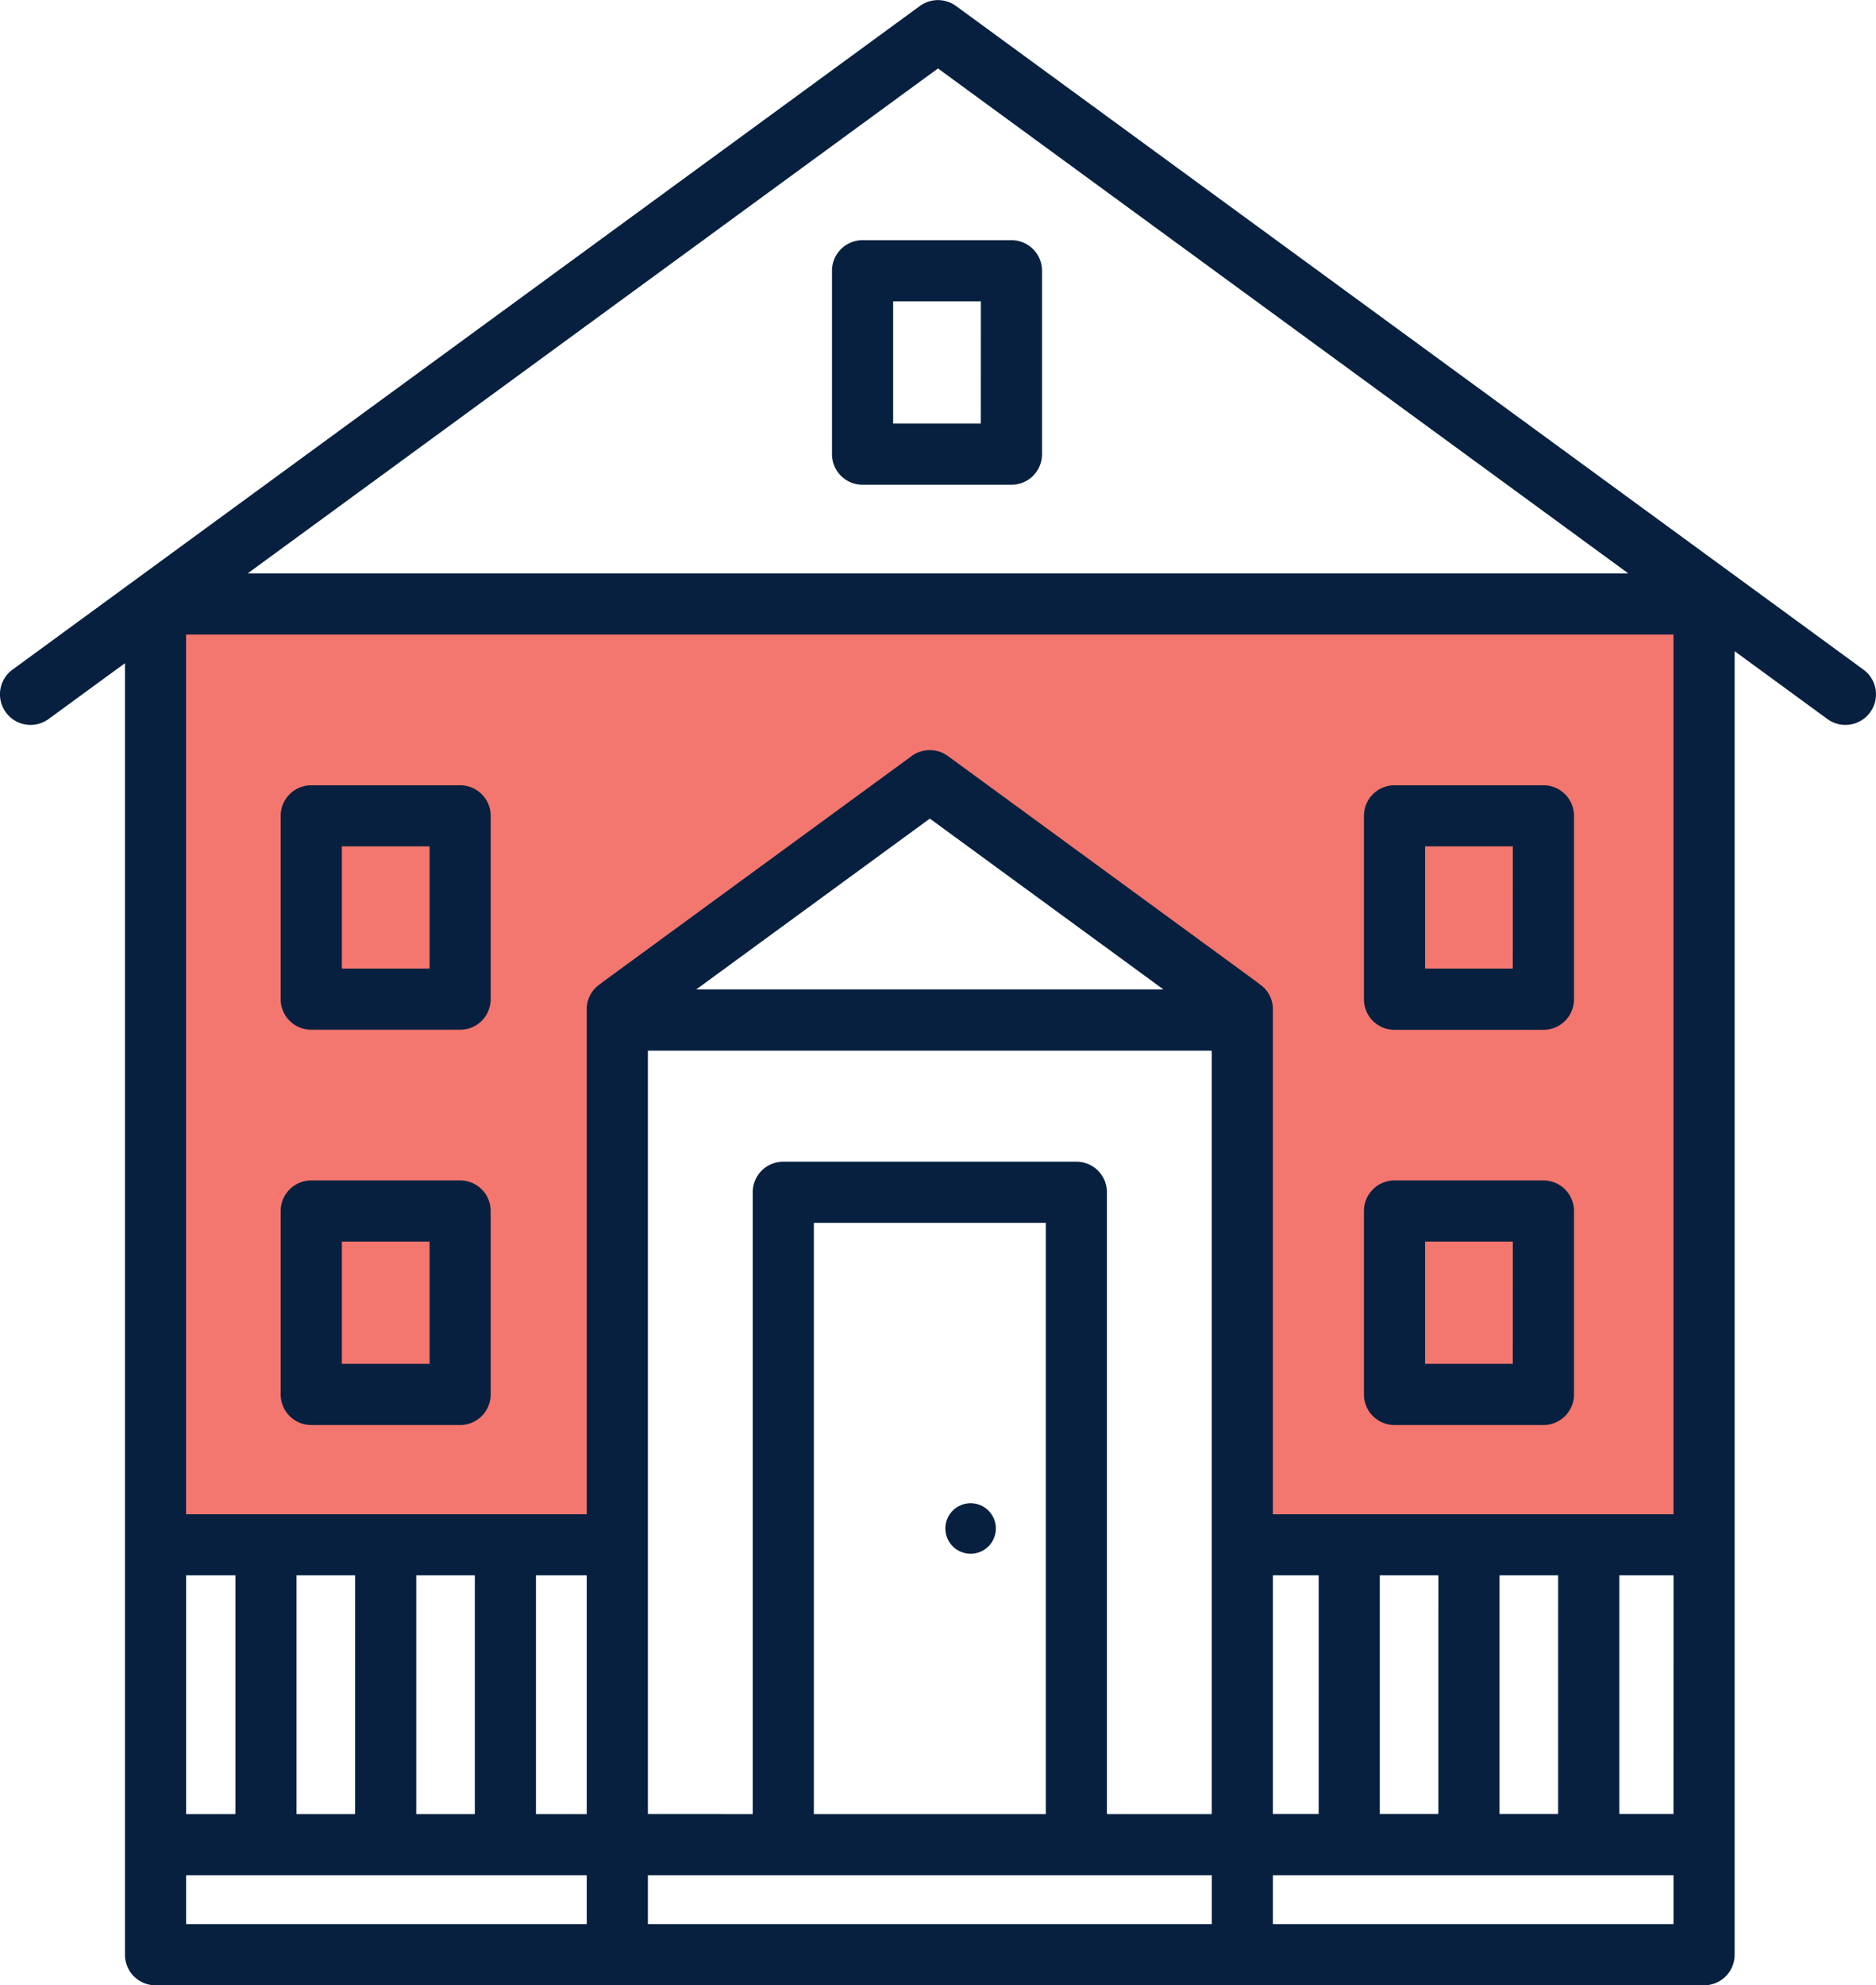
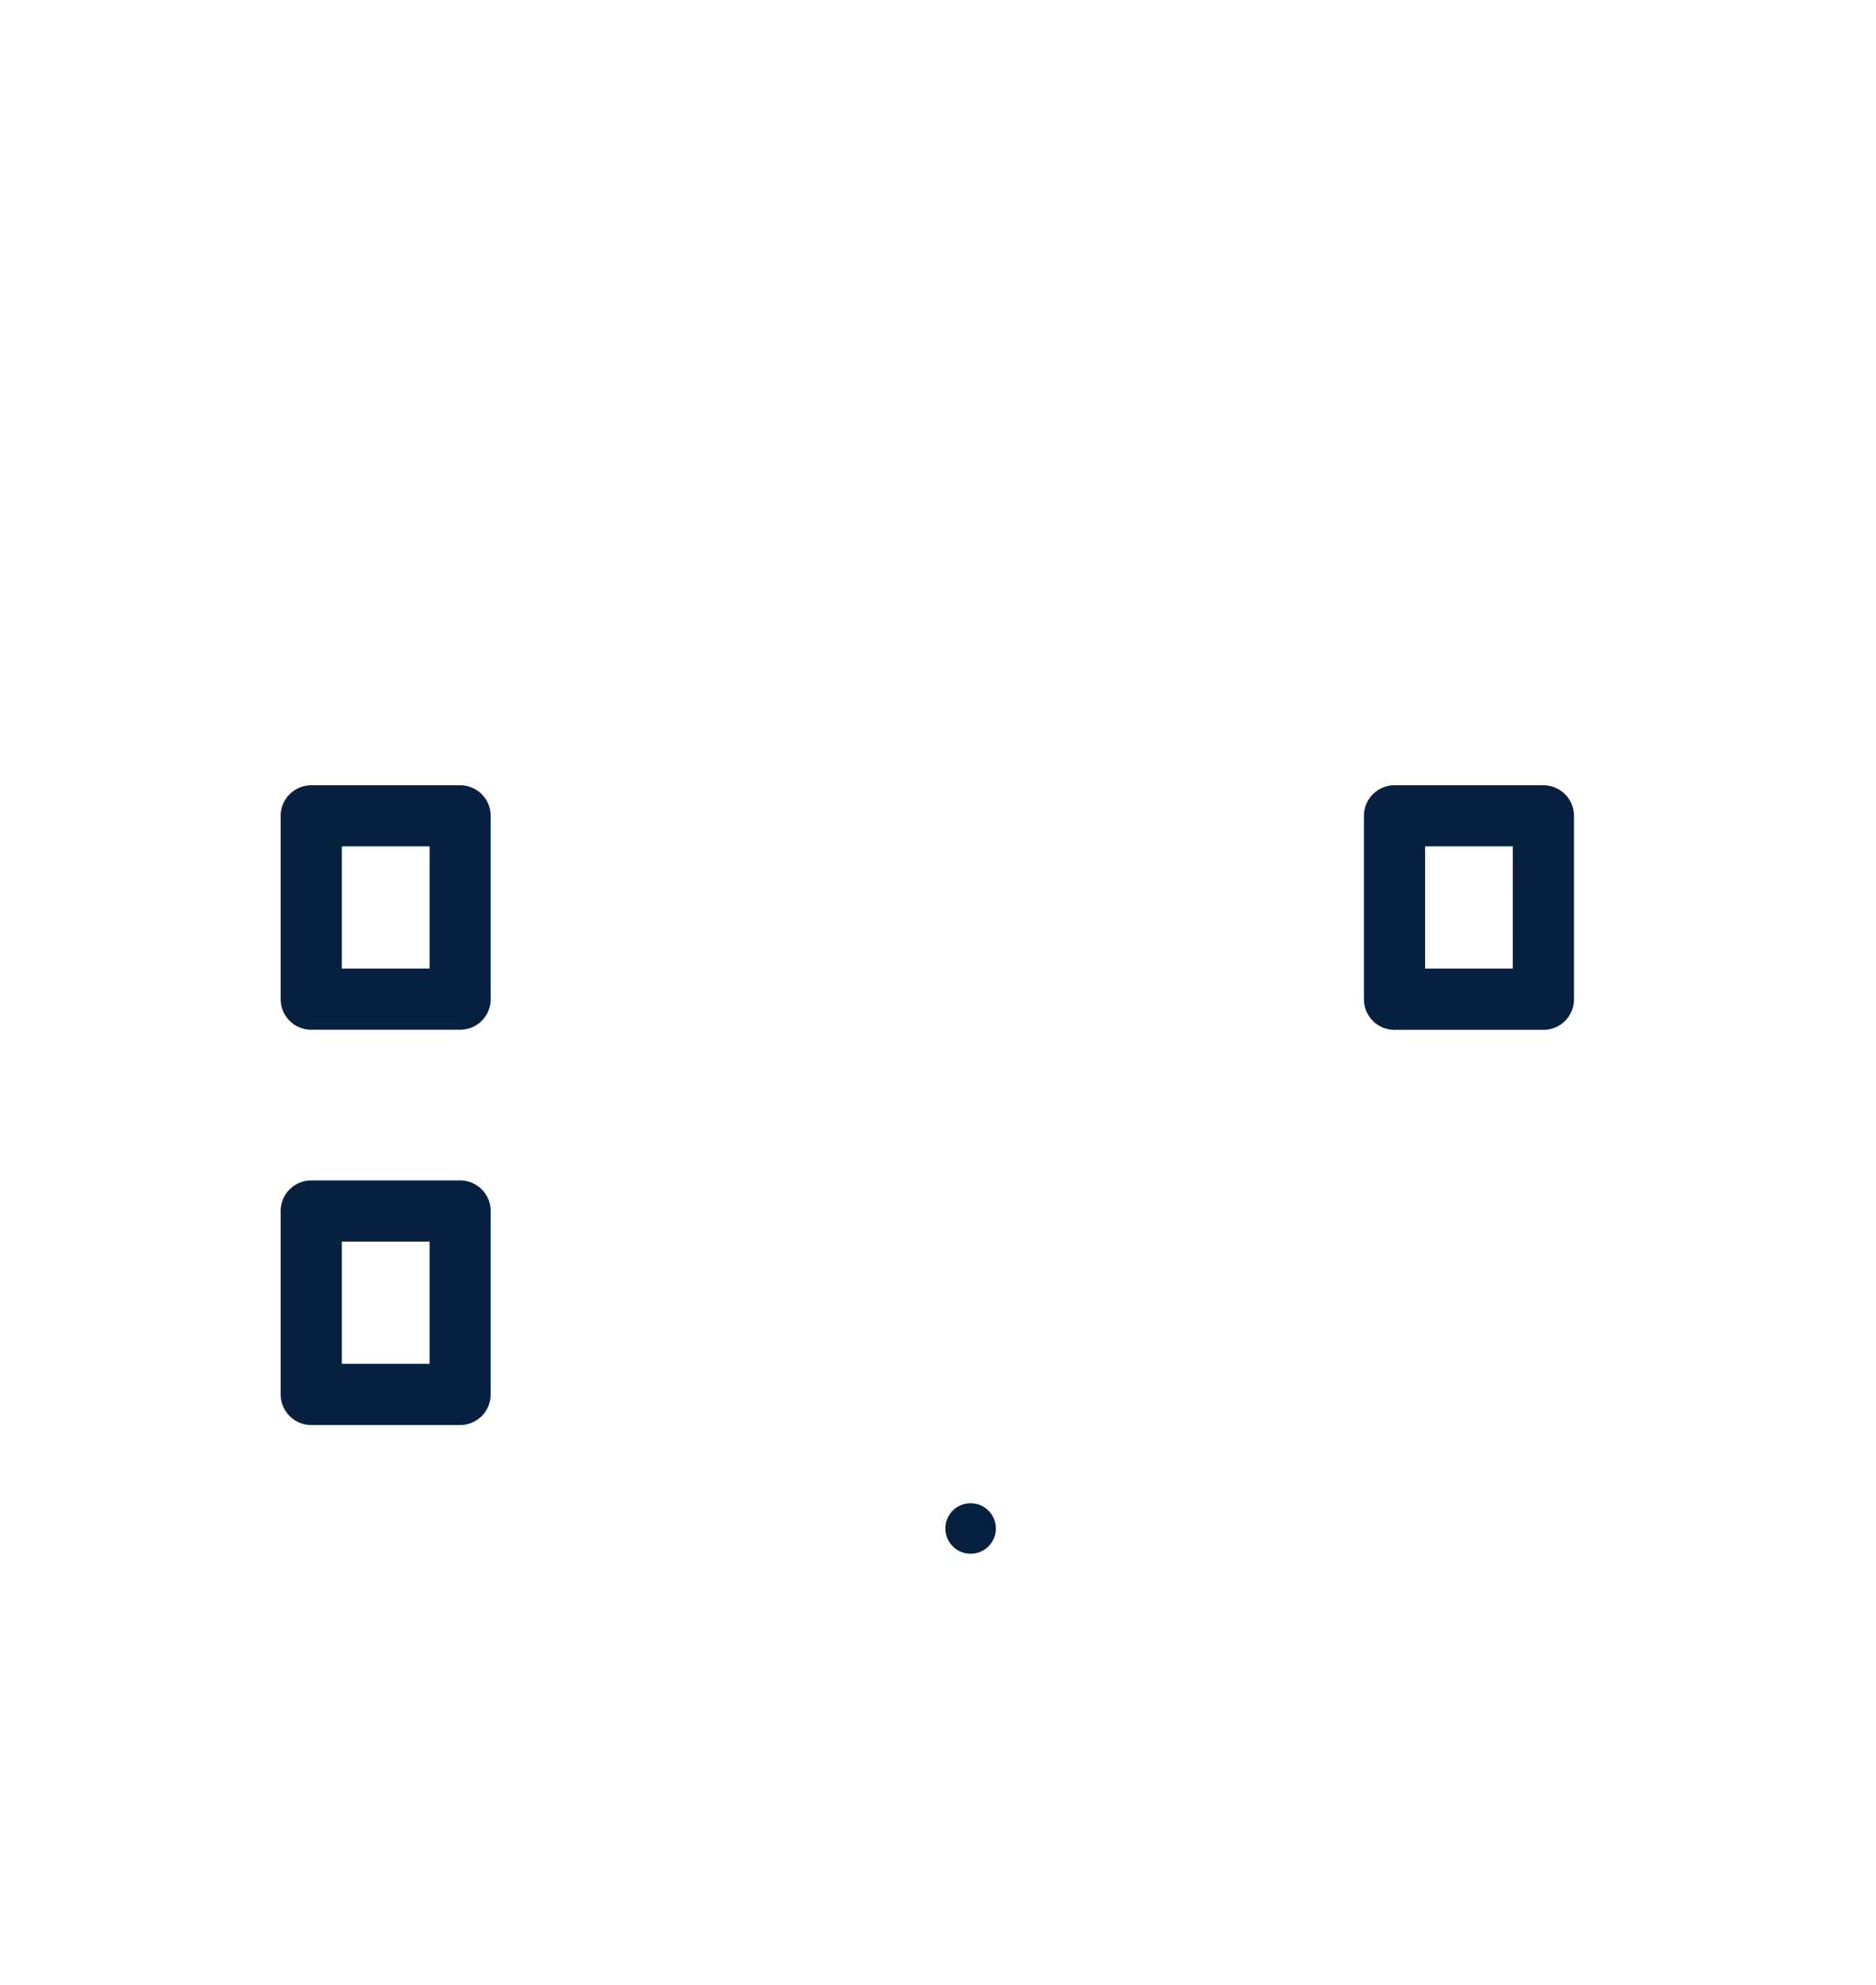
<svg xmlns="http://www.w3.org/2000/svg" width="76.641" height="81.067" viewBox="0 0 76.641 81.067">
  <g id="Group_14632" data-name="Group 14632" transform="translate(-14403.168 2957)">
-     <path id="Path_27613" data-name="Path 27613" d="M14408.9-2900.071v-37.437h63.057v39.182h-19.037v-21.891l-13.008-9.677-12.531,9.677-.477,21.019h-18.559Z" transform="translate(1.286 4.85)" fill="#f3776e" />
    <g id="noun-home-1082528" transform="translate(14403.168 -2957)">
-       <path id="Path_27607" data-name="Path 27607" d="M73.369,64.709V57.22a1.248,1.248,0,0,0-1.249-1.249H66.037a1.248,1.248,0,0,0-1.249,1.249v7.489a1.248,1.248,0,0,0,1.249,1.249H72.12A1.248,1.248,0,0,0,73.369,64.709Zm-2.5-1.249H67.286V58.469h3.585Z" transform="translate(-9.066 -7.769)" fill="#07203f" />
      <path id="Path_27608" data-name="Path 27608" d="M37.929,64.709V57.22a1.248,1.248,0,0,0-1.249-1.249H30.6A1.248,1.248,0,0,0,29.35,57.22v7.489A1.248,1.248,0,0,0,30.6,65.958h6.083A1.248,1.248,0,0,0,37.929,64.709Zm-2.5-1.249H31.848V58.469h3.585V63.46Z" transform="translate(-17.883 -7.769)" fill="#07203f" />
      <path id="Path_27609" data-name="Path 27609" d="M73.369,51.785V44.3a1.248,1.248,0,0,0-1.249-1.249H66.037A1.248,1.248,0,0,0,64.788,44.3v7.489a1.248,1.248,0,0,0,1.249,1.249H72.12A1.248,1.248,0,0,0,73.369,51.785Zm-2.5-1.249H67.286V45.545h3.585Z" transform="translate(-9.066 -10.985)" fill="#07203f" />
      <path id="Path_27610" data-name="Path 27610" d="M37.929,51.785V44.3a1.248,1.248,0,0,0-1.249-1.249H30.6A1.248,1.248,0,0,0,29.35,44.3v7.489A1.248,1.248,0,0,0,30.6,53.034h6.083A1.248,1.248,0,0,0,37.929,51.785Zm-2.5-1.249H31.848V45.545h3.585v4.992Z" transform="translate(-17.883 -10.985)" fill="#07203f" />
-       <path id="Path_27611" data-name="Path 27611" d="M55.967,33.964V26.476a1.248,1.248,0,0,0-1.249-1.249H48.635a1.248,1.248,0,0,0-1.249,1.249v7.488a1.248,1.248,0,0,0,1.249,1.249h6.083A1.248,1.248,0,0,0,55.967,33.964Zm-2.5-1.249H49.884v-4.99h3.585Z" transform="translate(-13.396 -15.419)" fill="#07203f" />
      <circle id="Ellipse_1939" data-name="Ellipse 1939" cx="1.032" cy="1.032" r="1.032" transform="translate(38.621 61.382)" fill="#07203f" />
-       <path id="Path_27612" data-name="Path 27612" d="M96.568,46.462a1.248,1.248,0,0,0-.271-1.745l-37.073-27.1a1.254,1.254,0,0,0-1.475,0l-37.07,27.1a1.249,1.249,0,0,0,1.474,2.017l3.12-2.28V97.192a1.248,1.248,0,0,0,1.249,1.249H89.785a1.248,1.248,0,0,0,1.249-1.249V43.964l3.789,2.77A1.249,1.249,0,0,0,96.568,46.462ZM53.417,67.307h9.476V91.451H53.417ZM69.673,93.948v1.993H46.636V93.948Zm-23.037-2.5V60.275H69.671V91.452H65.39V66.058a1.248,1.248,0,0,0-1.249-1.249H52.168a1.248,1.248,0,0,0-1.249,1.249V91.451Zm41.9,0H86.321V81.7h2.217Zm-4.714,0H81.429V81.7h2.394Zm-4.892,0H76.537V81.7h2.394Zm-4.89,0H72.17V81.7h1.871ZM48.61,57.777,58.155,50.8,67.7,57.777ZM44.138,91.451H42.064V81.7h2.074Zm-4.571,0H37.173V81.7h2.394Zm-4.892,0H32.282V81.7h2.394Zm-4.89,0H27.772V81.7h2.013ZM27.771,43.284H88.536V79.207H72.17V58.565a1.228,1.228,0,0,0-.571-1.022c-.012-.01-.017-.024-.03-.032L58.891,48.243a1.254,1.254,0,0,0-1.475,0L44.739,57.511c-.012.009-.017.024-.03.032a1.226,1.226,0,0,0-.571,1.022V79.206H27.771ZM88.537,95.941H72.17V93.948H88.537Zm-60.766,0V93.948H44.138v1.993ZM86.688,40.786h-56.4l28.2-20.618Z" transform="translate(-20.168 -17.373)" fill="#07203f" />
    </g>
  </g>
</svg>